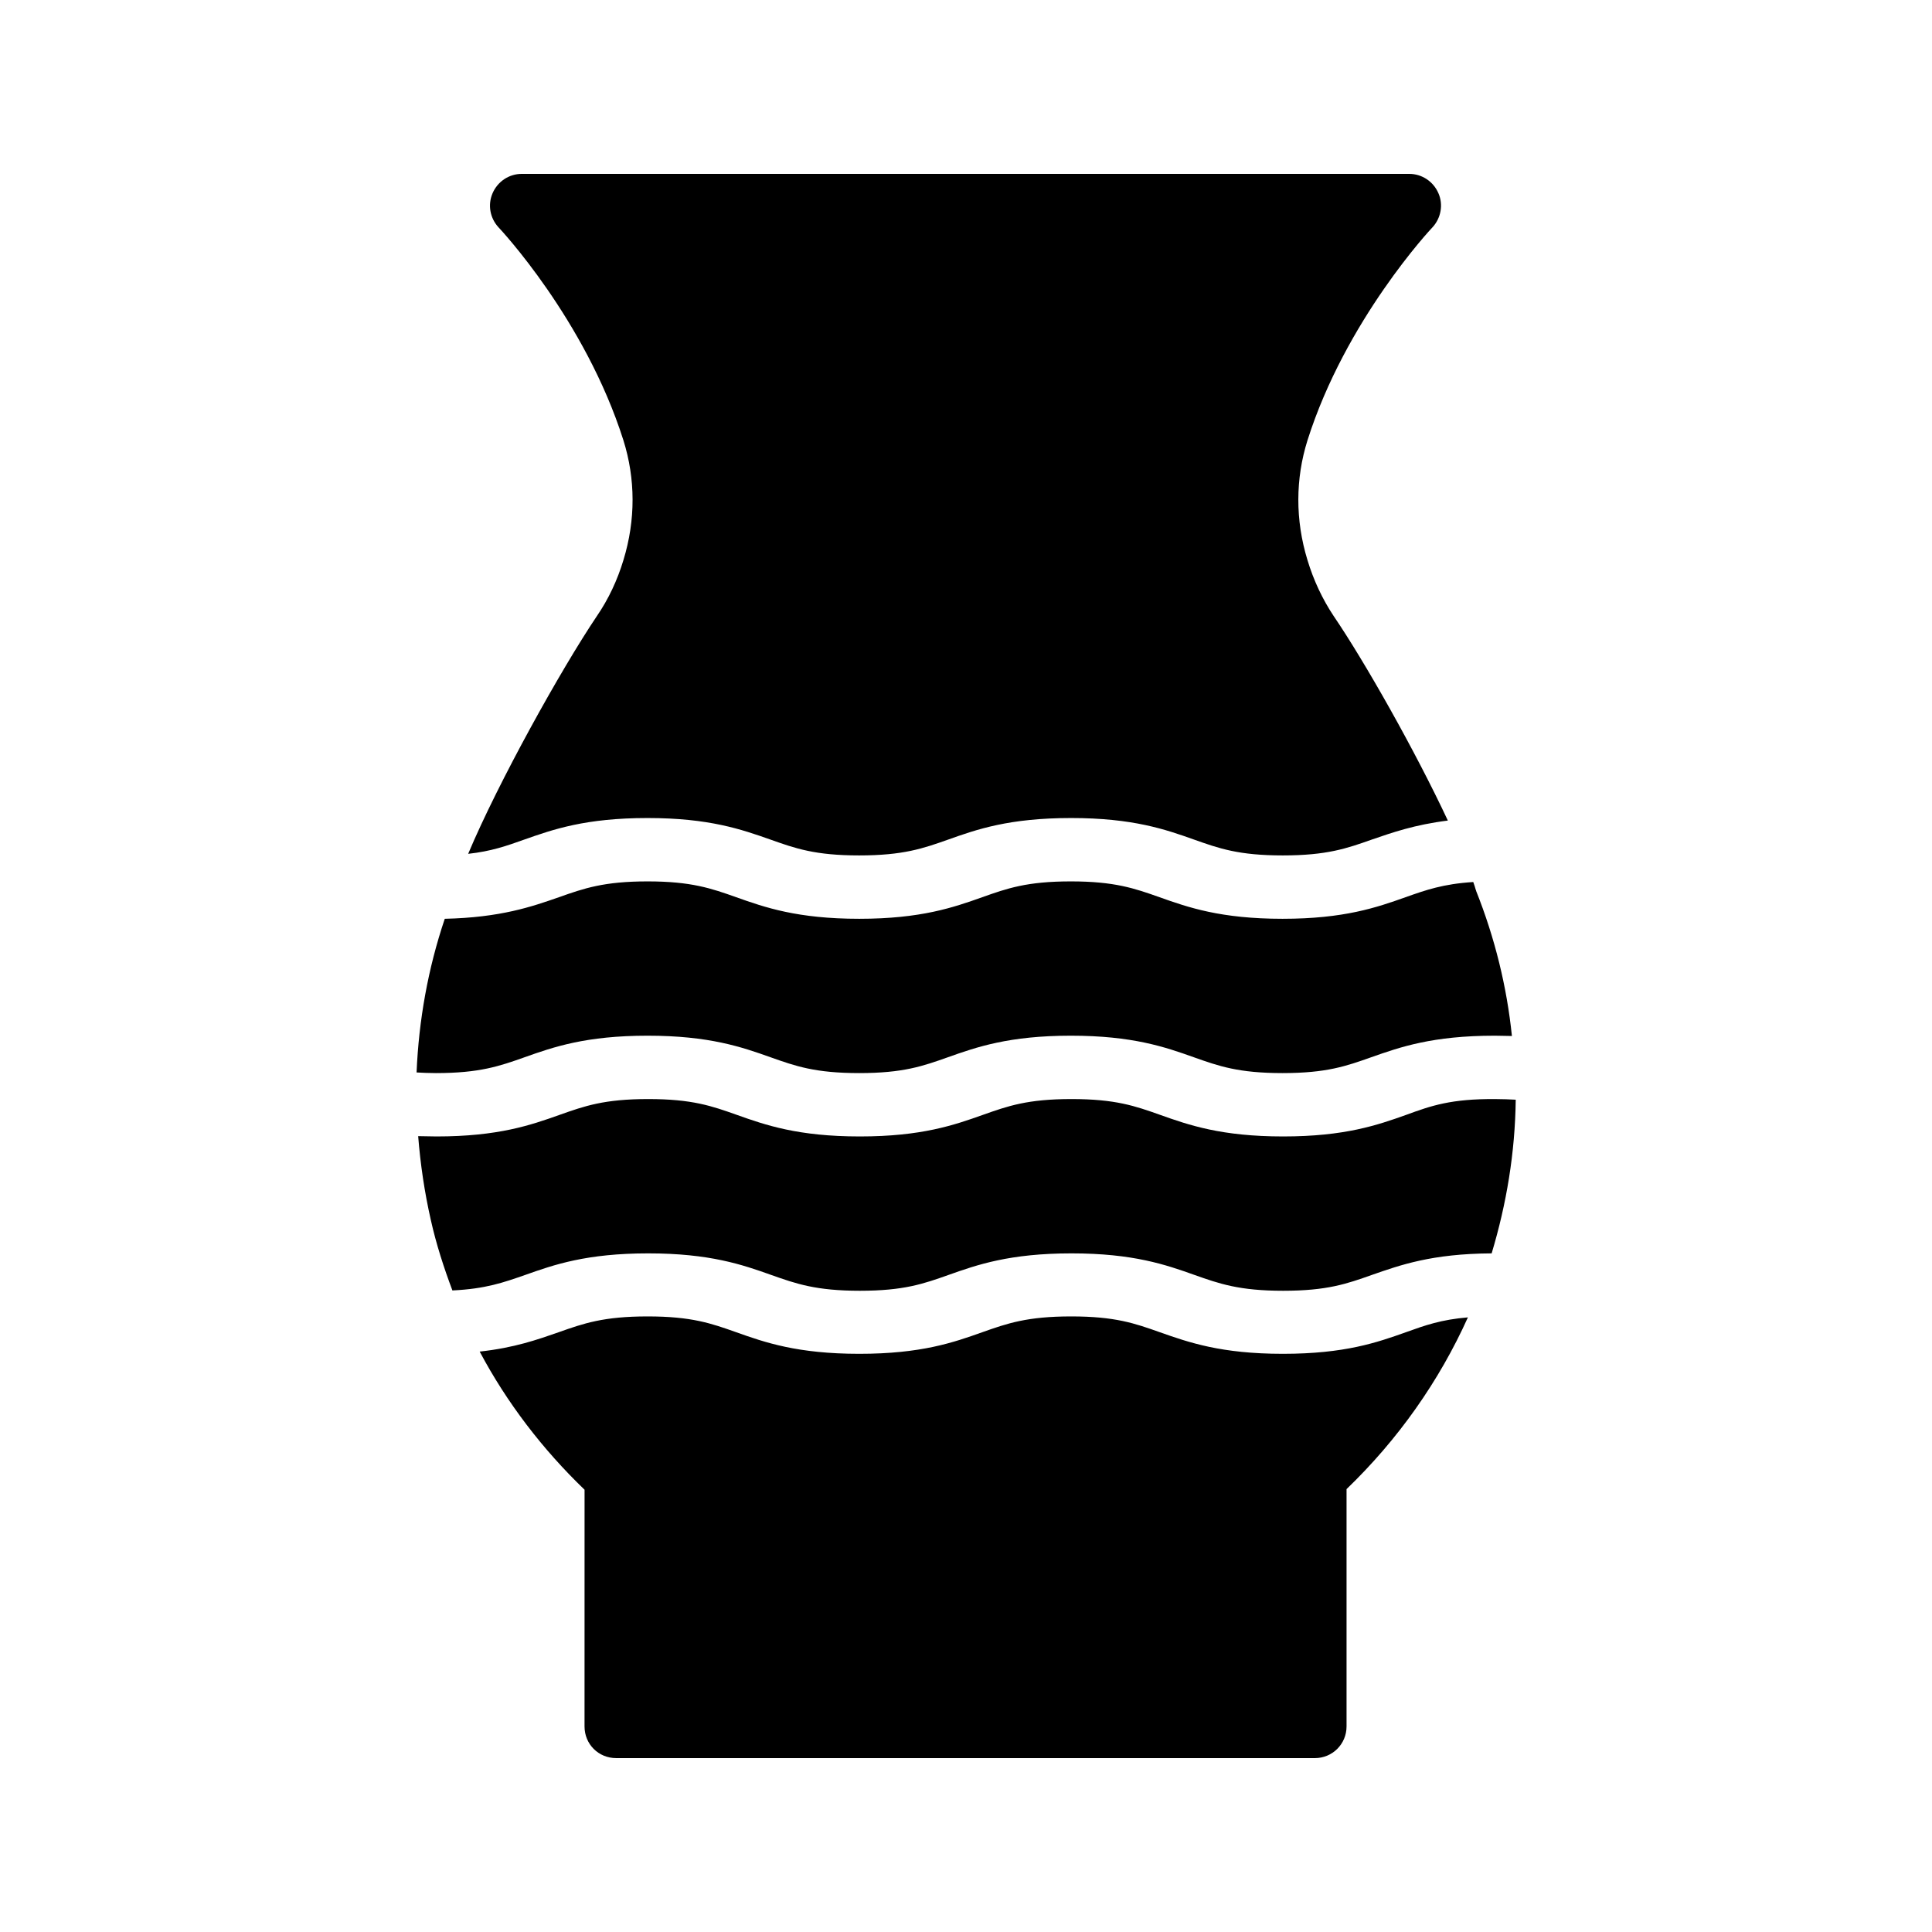
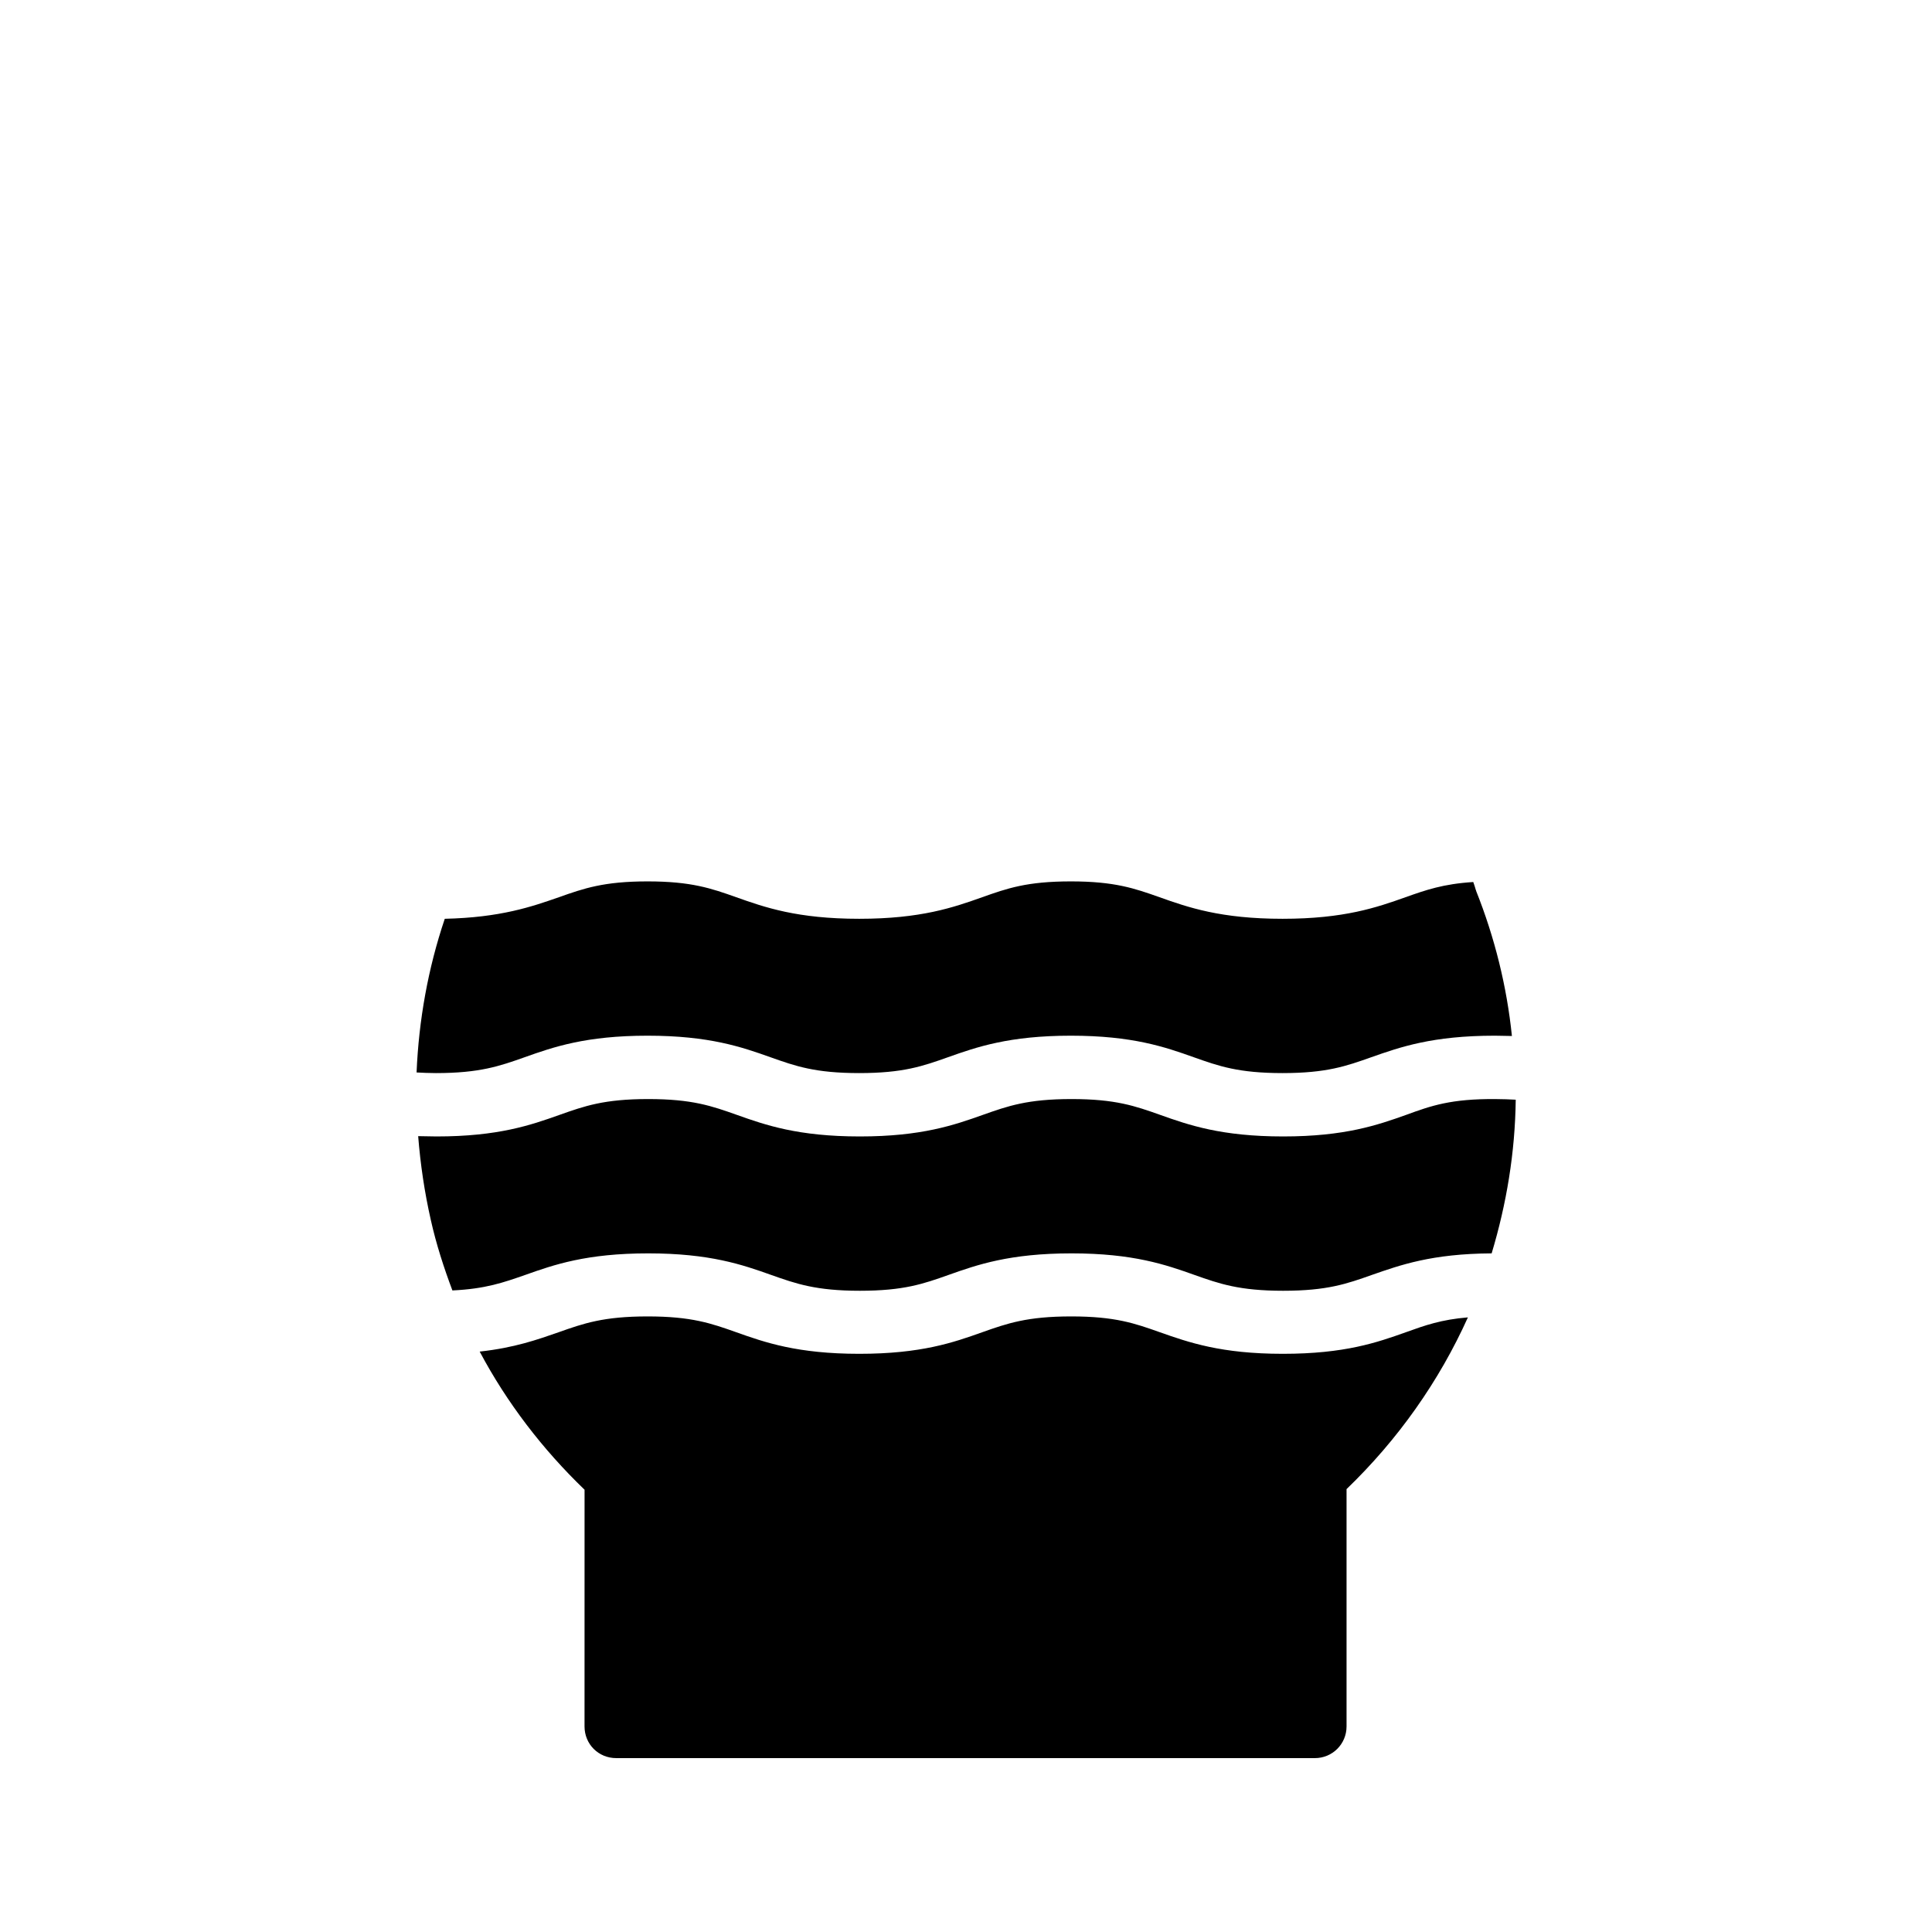
<svg xmlns="http://www.w3.org/2000/svg" fill="#000000" width="800px" height="800px" version="1.1" viewBox="144 144 512 512">
  <g>
    <path d="m516.63 439.46c-7.559 2.688-16.207 5.711-32.578 5.711-16.375 0-25.023-3.023-32.578-5.711-6.633-2.352-11.84-4.199-23.512-4.199-11.672 0-16.879 1.848-23.512 4.199-7.559 2.688-16.207 5.711-32.578 5.711-16.375 0-25.023-3.023-32.578-5.711-6.633-2.352-11.84-4.199-23.512-4.199s-16.879 1.848-23.512 4.199c-7.559 2.688-16.207 5.711-32.578 5.711-1.762 0-3.359-0.082-4.871-0.082 0.586 7.391 1.68 14.863 3.359 22.25 1.426 6.383 3.441 12.594 5.711 18.641 8.816-0.418 13.52-2.098 19.312-4.113 7.559-2.688 16.207-5.711 32.578-5.711 16.375 0 25.023 3.023 32.578 5.711 6.633 2.352 11.922 4.199 23.512 4.199 11.672 0 16.879-1.848 23.512-4.199 7.559-2.688 16.207-5.711 32.578-5.711 16.375 0 25.023 3.023 32.578 5.711 6.633 2.352 11.922 4.199 23.512 4.199 11.672 0 16.879-1.848 23.512-4.199 7.473-2.602 15.871-5.625 31.738-5.711 3.945-13.098 6.215-26.703 6.383-40.723-1.68-0.082-3.359-0.168-5.375-0.168-11.754-0.09-17.043 1.758-23.68 4.195z" />
    <path d="m283.03 424.18c7.559-2.688 16.207-5.711 32.578-5.711 16.375 0 25.023 3.023 32.578 5.711 6.633 2.352 11.84 4.199 23.512 4.199s16.879-1.848 23.512-4.199c7.559-2.688 16.207-5.711 32.578-5.711 16.375 0 25.023 3.023 32.578 5.711 6.633 2.352 11.84 4.199 23.512 4.199s16.879-1.848 23.512-4.199c7.641-2.688 16.207-5.711 32.746-5.711 1.594 0 3.106 0.082 4.535 0.082-1.344-13.098-4.535-26.031-9.488-38.457 0-0.082 0-0.168-0.082-0.25-0.168-0.672-0.418-1.344-0.672-2.098-7.977 0.504-12.512 2.098-17.969 4.031-7.559 2.688-16.207 5.711-32.578 5.711-16.375 0-25.023-3.023-32.578-5.711-6.633-2.352-11.922-4.199-23.512-4.199-11.672 0-16.879 1.848-23.512 4.199-7.559 2.688-16.207 5.711-32.578 5.711-16.375 0-25.023-3.023-32.578-5.711-6.633-2.352-11.922-4.199-23.512-4.199-11.586 0-16.879 1.848-23.512 4.199-7.223 2.519-15.449 5.375-30.23 5.711-4.449 13.184-6.887 26.871-7.473 40.723 1.594 0.082 3.273 0.168 5.121 0.168 11.586 0 16.879-1.848 23.512-4.199z" />
    <path d="m307.3 609.92h185.15c4.617 0 8.398-3.695 8.398-8.398v-62.891c13.602-13.098 24.52-28.551 32.16-45.512-7.055 0.586-11.336 2.098-16.457 3.945-7.559 2.688-16.121 5.711-32.578 5.711-16.375 0-24.938-3.023-32.578-5.711-6.633-2.352-11.84-4.199-23.512-4.199s-16.961 1.848-23.594 4.199c-7.559 2.688-16.121 5.711-32.578 5.711-16.375 0-25.023-3.023-32.578-5.711-6.633-2.352-11.84-4.199-23.512-4.199-11.672 0-16.961 1.848-23.594 4.199-5.543 1.93-11.672 4.113-20.906 5.121 7.223 13.602 16.711 25.945 27.793 36.609l-0.008 62.73c0 4.699 3.691 8.395 8.395 8.395z" />
-     <path d="m523.6 204.27c2.266-2.434 2.938-6.047 1.594-9.07-1.344-3.106-4.367-5.121-7.727-5.121h-235.2c-3.359 0-6.383 2.016-7.727 5.121s-0.672 6.633 1.594 9.07c0.25 0.25 22.922 24.352 33.082 56.426 3.191 10.16 3.273 21.074 0 31.738-1.594 5.289-3.945 10.328-7.055 14.863-9.488 14.105-26.113 44-34.09 62.977 6.129-0.672 10.16-2.098 14.863-3.777 7.641-2.688 16.207-5.711 32.664-5.711 16.375 0 24.938 3.023 32.578 5.711 6.633 2.352 11.84 4.199 23.512 4.199 11.672 0 16.961-1.848 23.594-4.199 7.559-2.688 16.121-5.711 32.578-5.711 16.375 0 25.023 3.023 32.578 5.711 6.633 2.352 11.84 4.199 23.512 4.199s16.961-1.848 23.594-4.199c5.375-1.848 11.336-3.945 20.152-5.039-8.648-18.473-22-42.066-30.23-54.16-3.023-4.535-5.375-9.574-6.969-14.863-3.273-10.664-3.191-21.578 0-31.738 10.09-31.906 32.844-56.176 33.098-56.426z" />
  </g>
</svg>